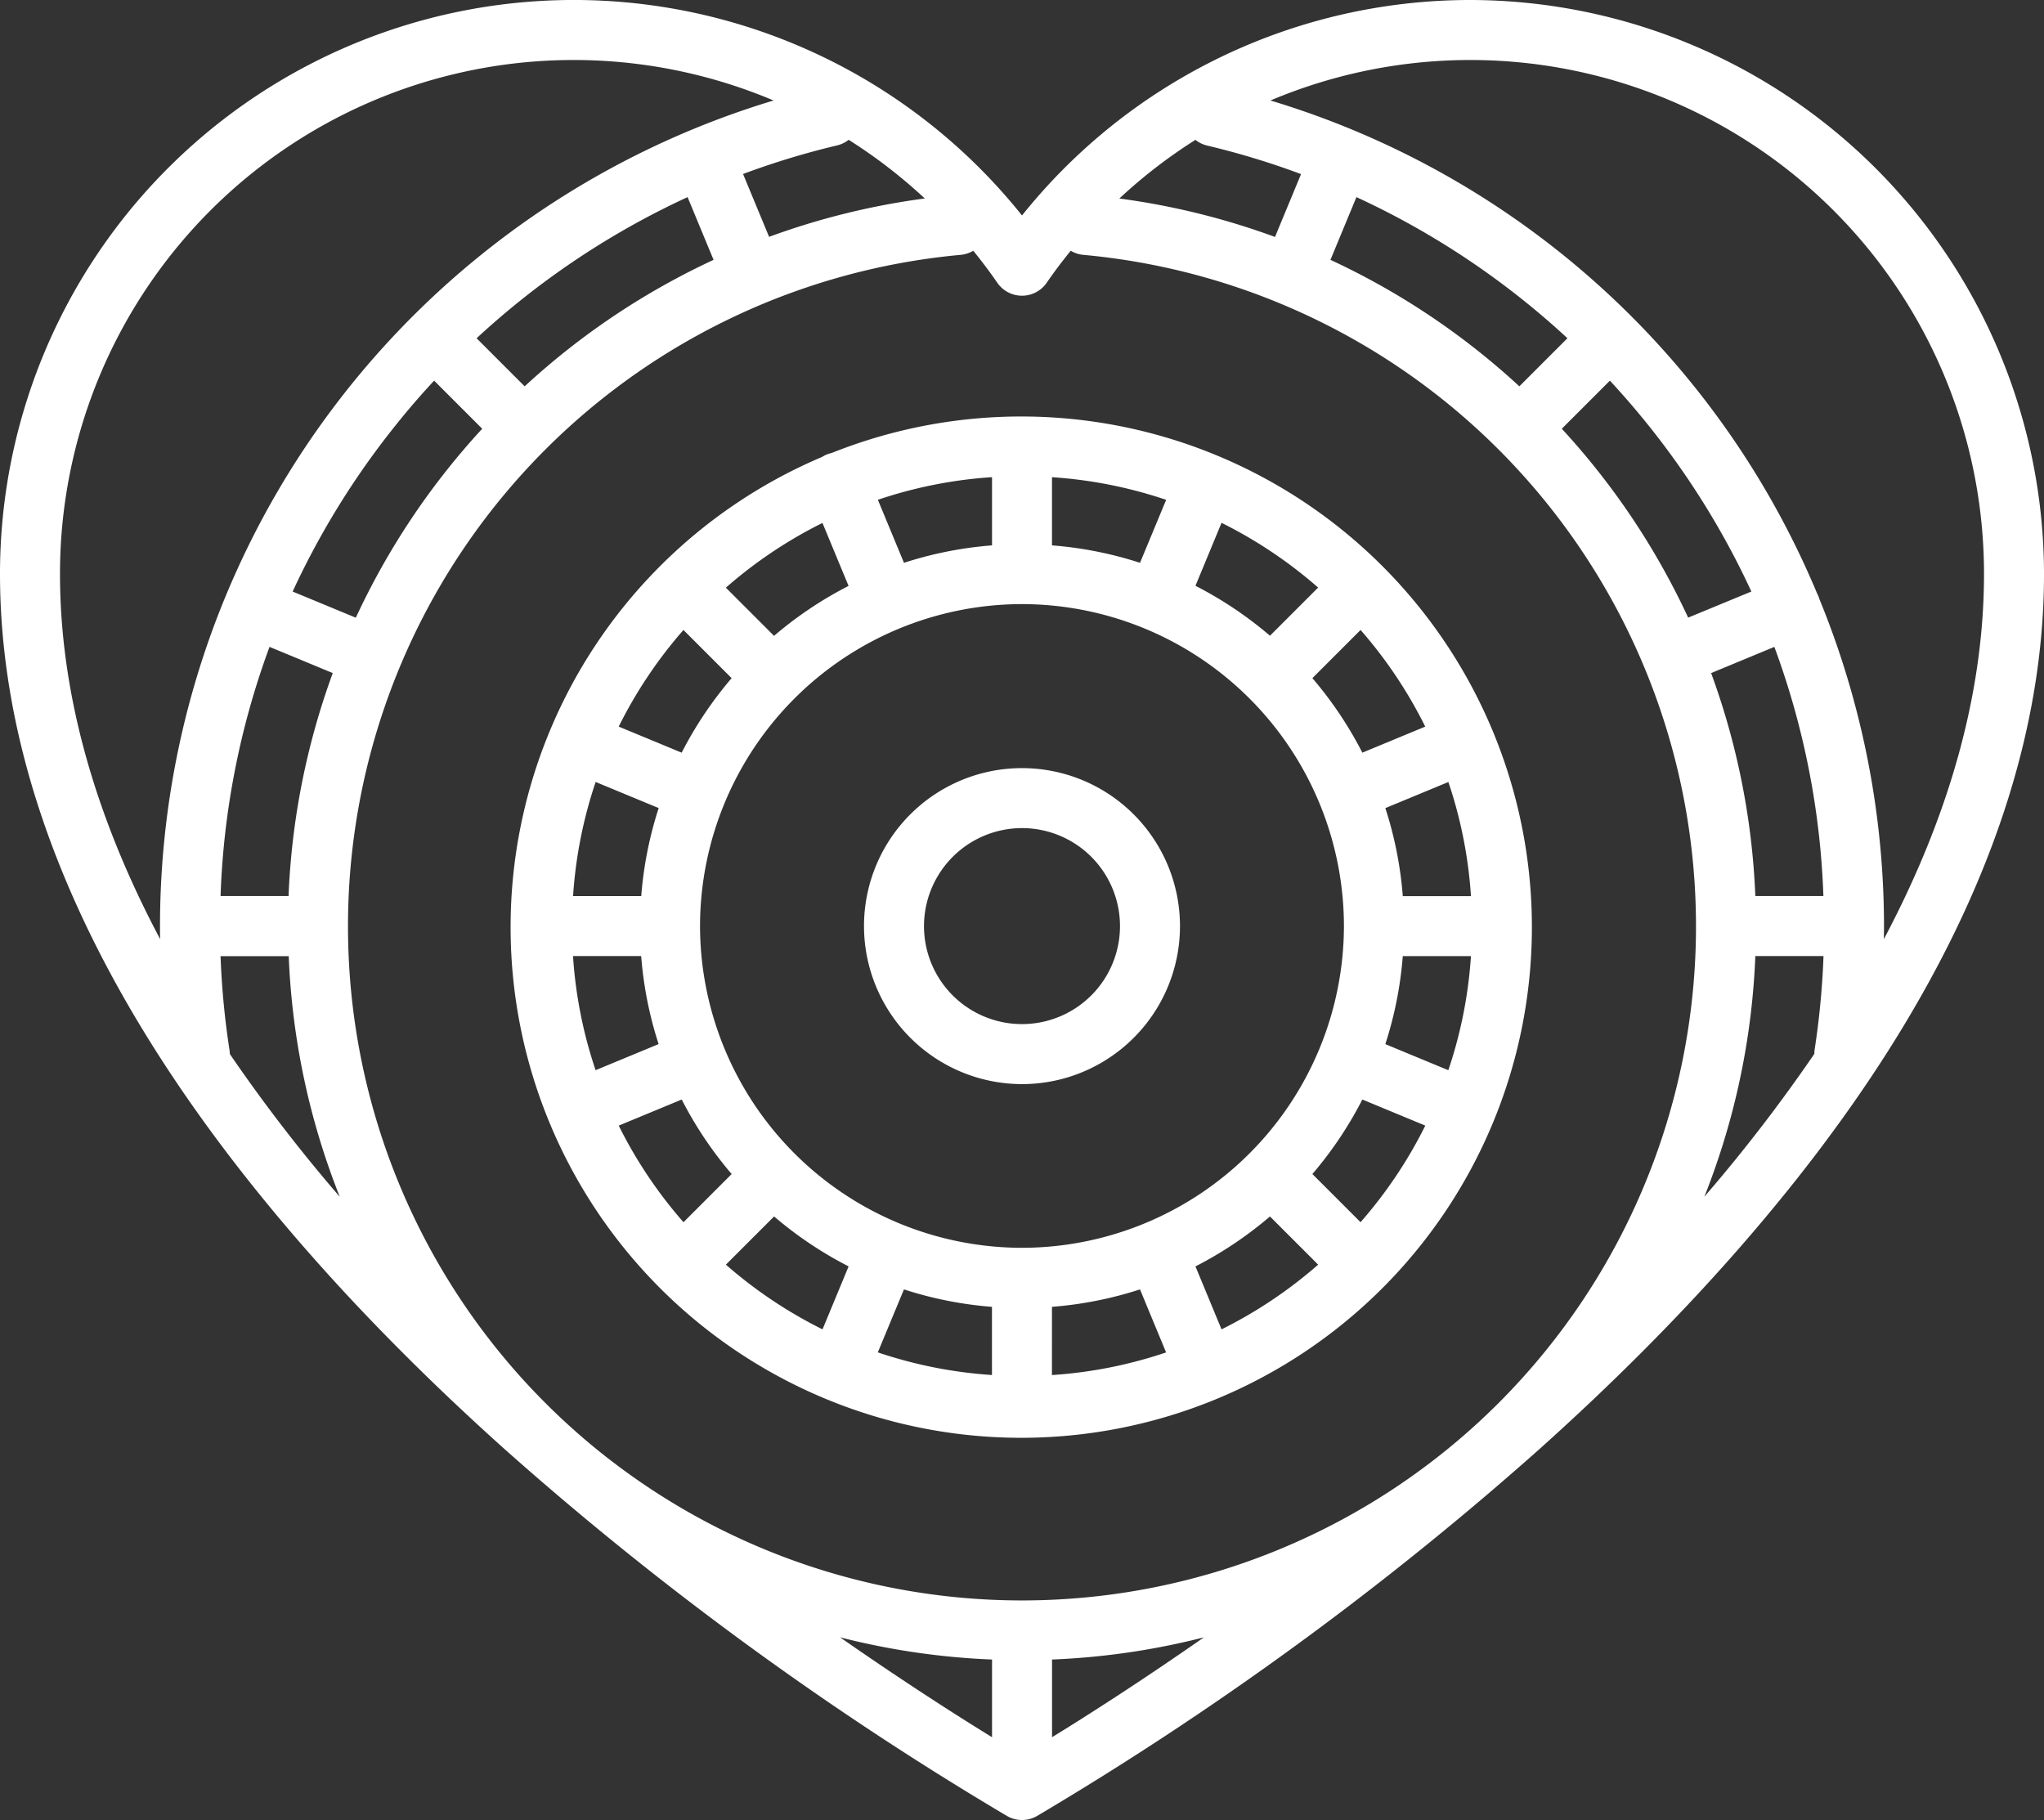
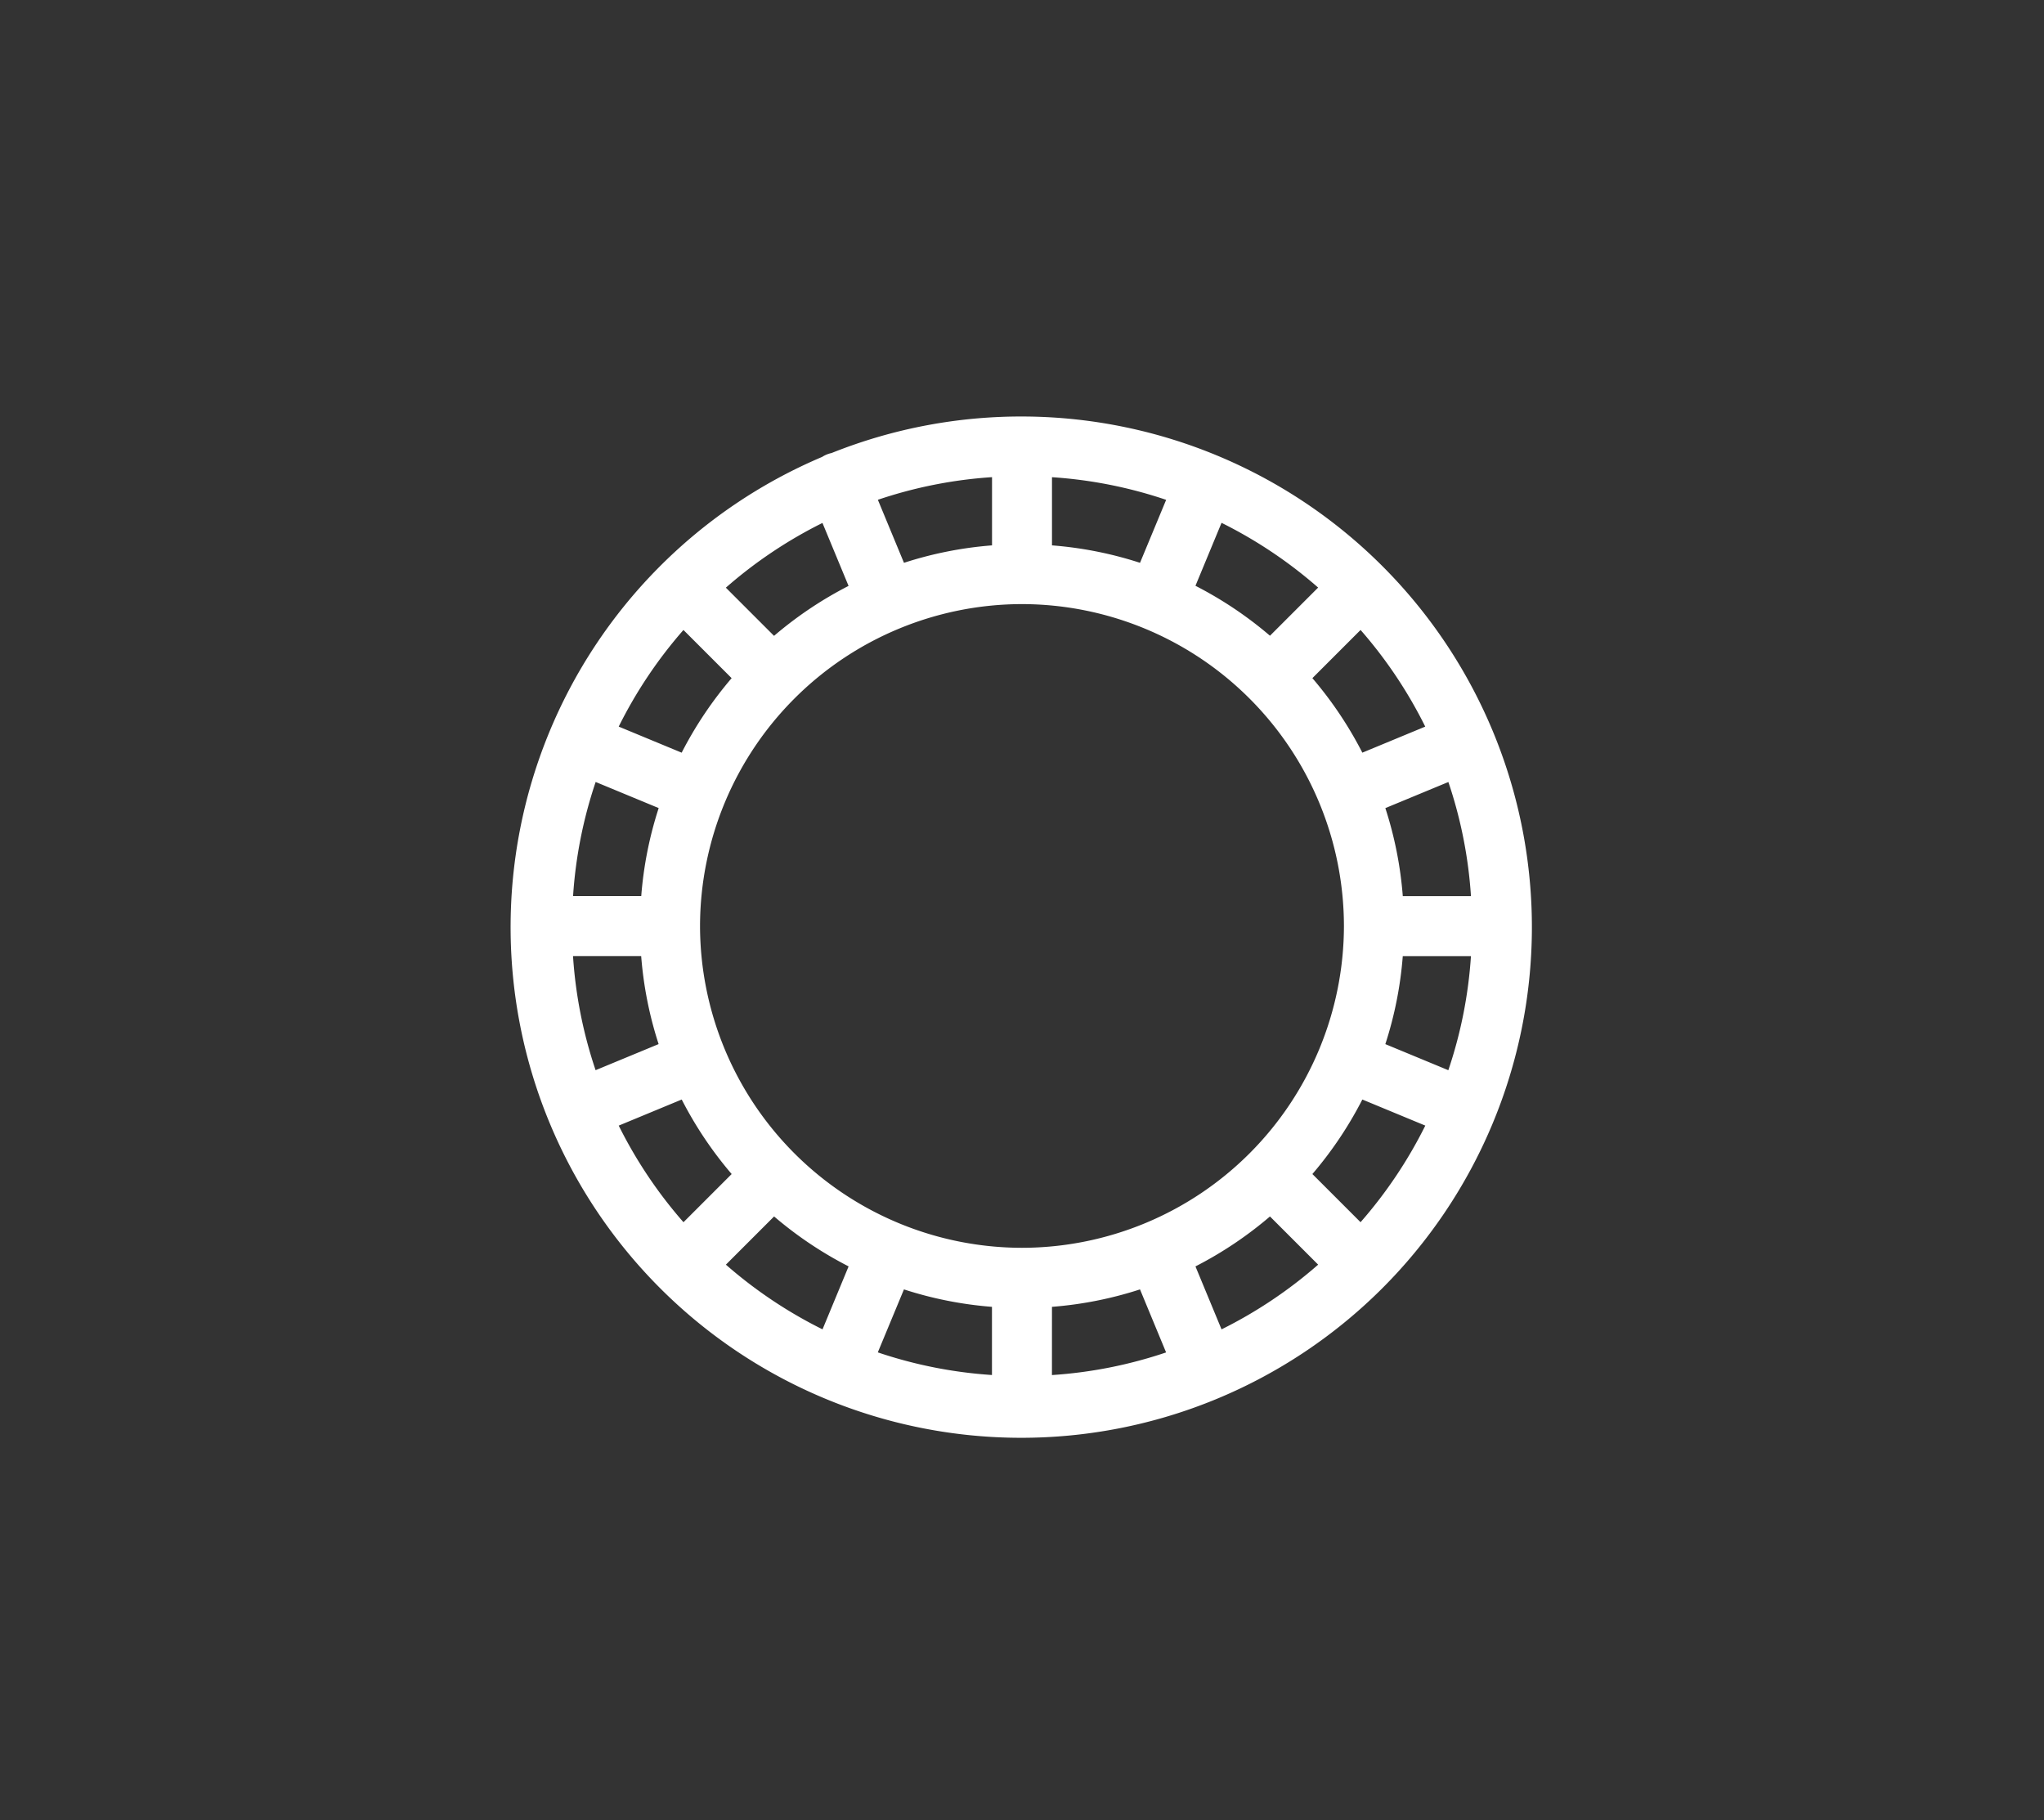
<svg xmlns="http://www.w3.org/2000/svg" width="128.921" height="114.793" viewBox="0 0 128.921 114.793">
  <rect x="0" y="0" width="128.921" height="114.793" fill="#333333" stroke="none" />
  <g id="hearts-svgrepo-com" transform="translate(0 -28)">
-     <path id="Path_11418" data-name="Path 11418" d="M92.717,28A36.216,36.216,0,0,0,64.461,41.59,36.193,36.193,0,0,0,0,64.2C0,74.01,3.39,84.259,10.077,94.666c5.282,8.221,12.629,16.569,21.838,24.812a204.757,204.757,0,0,0,31.616,23.07,1.892,1.892,0,0,0,1.86,0,204.743,204.743,0,0,0,31.616-23.07c9.209-8.243,16.556-16.591,21.838-24.812,6.686-10.407,10.077-20.656,10.077-30.462A36.245,36.245,0,0,0,92.717,28Zm-16.58,9.181a49.7,49.7,0,0,1,5.923,1.8l-1.642,3.964A46.087,46.087,0,0,0,70.6,40.521a32.488,32.488,0,0,1,4.8-3.7A1.879,1.879,0,0,0,76.137,37.181Zm-22.609-.363a32.5,32.5,0,0,1,4.8,3.7,46.1,46.1,0,0,0-9.819,2.42l-1.642-3.964a49.7,49.7,0,0,1,5.923-1.8A1.878,1.878,0,0,0,53.527,36.818Zm-10.16,3.616,1.639,3.956a46.247,46.247,0,0,0-11.915,7.977l-3.032-3.032A51.033,51.033,0,0,1,43.368,40.433ZM27.382,52.009l3.033,3.033-.054.058a46.279,46.279,0,0,0-7.918,11.86l-3.985-1.65a50.745,50.745,0,0,1,6.507-10.5Q26.122,53.359,27.382,52.009ZM17,68.8l3.988,1.652a46.244,46.244,0,0,0-2.788,14.064H13.912A50.243,50.243,0,0,1,17,68.8ZM14.471,94.2a51.05,51.05,0,0,1-.56-5.893h4.3a45.992,45.992,0,0,0,3.221,15.179,101.36,101.36,0,0,1-6.936-9.008A1.927,1.927,0,0,0,14.471,94.2Zm48.1,43.37c-2.206-1.356-5.566-3.5-9.584-6.3a46.132,46.132,0,0,0,9.584,1.4Zm3.784-4.9a46.139,46.139,0,0,0,9.582-1.4c-4.016,2.8-7.375,4.943-9.582,6.3ZM110.714,88.3h4.3a51.063,51.063,0,0,1-.559,5.892,1.9,1.9,0,0,0-.02.279,101.39,101.39,0,0,1-6.936,9.008A45.993,45.993,0,0,0,110.714,88.3Zm0-3.784a46.236,46.236,0,0,0-2.788-14.064l3.988-1.652a50.254,50.254,0,0,1,3.093,15.717Zm-4.237-17.561A46.27,46.27,0,0,0,98.561,55.1l-.054-.058,3.033-3.033q1.256,1.351,2.417,2.8a50.756,50.756,0,0,1,6.507,10.5ZM95.83,52.366a46.241,46.241,0,0,0-11.915-7.977l1.639-3.956a51.03,51.03,0,0,1,13.309,8.9ZM64.461,46.651a1.891,1.891,0,0,0,1.558-.818c.48-.7.987-1.367,1.514-2.018a1.882,1.882,0,0,0,.794.259A42.516,42.516,0,0,1,106.971,86.4c0,.005,0,.011,0,.016s0,.01,0,.016a42.511,42.511,0,0,1-85.022,0s0-.009,0-.014,0-.009,0-.014A42.516,42.516,0,0,1,60.594,44.074a1.879,1.879,0,0,0,.794-.259c.527.651,1.034,1.322,1.514,2.018A1.892,1.892,0,0,0,64.461,46.651ZM3.784,64.2A32.4,32.4,0,0,1,48.792,34.338a54.39,54.39,0,0,0-38.7,52.074c0,.273,0,.546.008.82C5.906,79.324,3.784,71.6,3.784,64.2ZM118.822,87.231c0-.273.008-.546.008-.819a54.5,54.5,0,0,0-4.073-20.623,1.9,1.9,0,0,0-.065-.183c-.022-.054-.048-.107-.075-.158a54.322,54.322,0,0,0-34.487-31.11A32.4,32.4,0,0,1,125.137,64.2C125.137,71.6,123.015,79.324,118.822,87.231Z" transform="translate(0 0)" fill="#fff" />
    <path id="Path_11419" data-name="Path 11419" d="M147.847,134.447a1.874,1.874,0,0,0-.287.151,32.208,32.208,0,1,0,.6-.247A1.888,1.888,0,0,0,147.847,134.447Zm31,8.39-3.039,3.039a24.181,24.181,0,0,0-4.7-3.15l1.645-3.971A28.493,28.493,0,0,1,178.844,142.837Zm6.758,8.769-3.971,1.645a24.185,24.185,0,0,0-3.151-4.7l3.039-3.039A28.472,28.472,0,0,1,185.6,151.606Zm1.454,21.674-3.975-1.646a23.933,23.933,0,0,0,1.1-5.551h4.3A28.191,28.191,0,0,1,187.057,173.28Zm-5.537,9.587-3.039-3.039a24.184,24.184,0,0,0,3.151-4.7l3.971,1.645A28.487,28.487,0,0,1,181.52,182.867Zm-8.769,6.758-1.645-3.971a24.194,24.194,0,0,0,4.7-3.15l3.039,3.039A28.5,28.5,0,0,1,172.751,189.626Zm-31.261-4.083,3.039-3.039a24.185,24.185,0,0,0,4.7,3.15l-1.645,3.971A28.473,28.473,0,0,1,141.49,185.543Zm-6.758-8.769,3.971-1.645a24.19,24.19,0,0,0,3.15,4.7l-3.039,3.039A28.487,28.487,0,0,1,134.732,176.774ZM133.277,155.1l3.975,1.646a23.916,23.916,0,0,0-1.1,5.552h-4.3A28.194,28.194,0,0,1,133.277,155.1Zm5.537-9.587,3.039,3.039a24.181,24.181,0,0,0-3.151,4.7l-3.971-1.645A28.48,28.48,0,0,1,138.814,145.513Zm21.351-1.632h0a20.332,20.332,0,0,1,20.308,20.3s0,0,0,0,0,0,0,0a20.332,20.332,0,0,1-20.3,20.3h-.013a20.332,20.332,0,0,1-20.3-20.308h0A20.333,20.333,0,0,1,160.166,143.881Zm-28.317,22.2h4.3a23.924,23.924,0,0,0,1.1,5.551l-3.975,1.646A28.191,28.191,0,0,1,131.849,166.082Zm20.874,21.023a23.92,23.92,0,0,0,5.551,1.1v4.3a28.213,28.213,0,0,1-7.2-1.428Zm9.336,1.1a23.931,23.931,0,0,0,5.552-1.1l1.646,3.975a28.2,28.2,0,0,1-7.2,1.428ZM188.485,162.3h-4.3a23.93,23.93,0,0,0-1.1-5.552l3.975-1.646A28.193,28.193,0,0,1,188.485,162.3Zm-20.874-21.023a23.93,23.93,0,0,0-5.552-1.1v-4.3a28.2,28.2,0,0,1,7.2,1.428Zm-9.336-1.1a23.933,23.933,0,0,0-5.552,1.1l-1.646-3.975a28.2,28.2,0,0,1,7.2-1.428v4.3Zm-9.047,2.556a24.181,24.181,0,0,0-4.7,3.151l-3.039-3.039a28.486,28.486,0,0,1,6.093-4.083Z" transform="translate(-95.707 -77.779)" fill="#fff" />
-     <path id="Path_11420" data-name="Path 11420" d="M225.965,239.954A9.965,9.965,0,1,0,216,229.989,9.977,9.977,0,0,0,225.965,239.954Zm0-16.147a6.181,6.181,0,1,1-6.181,6.181A6.188,6.188,0,0,1,225.965,223.807Z" transform="translate(-161.505 -143.577)" fill="#fff" />
  </g>
</svg>